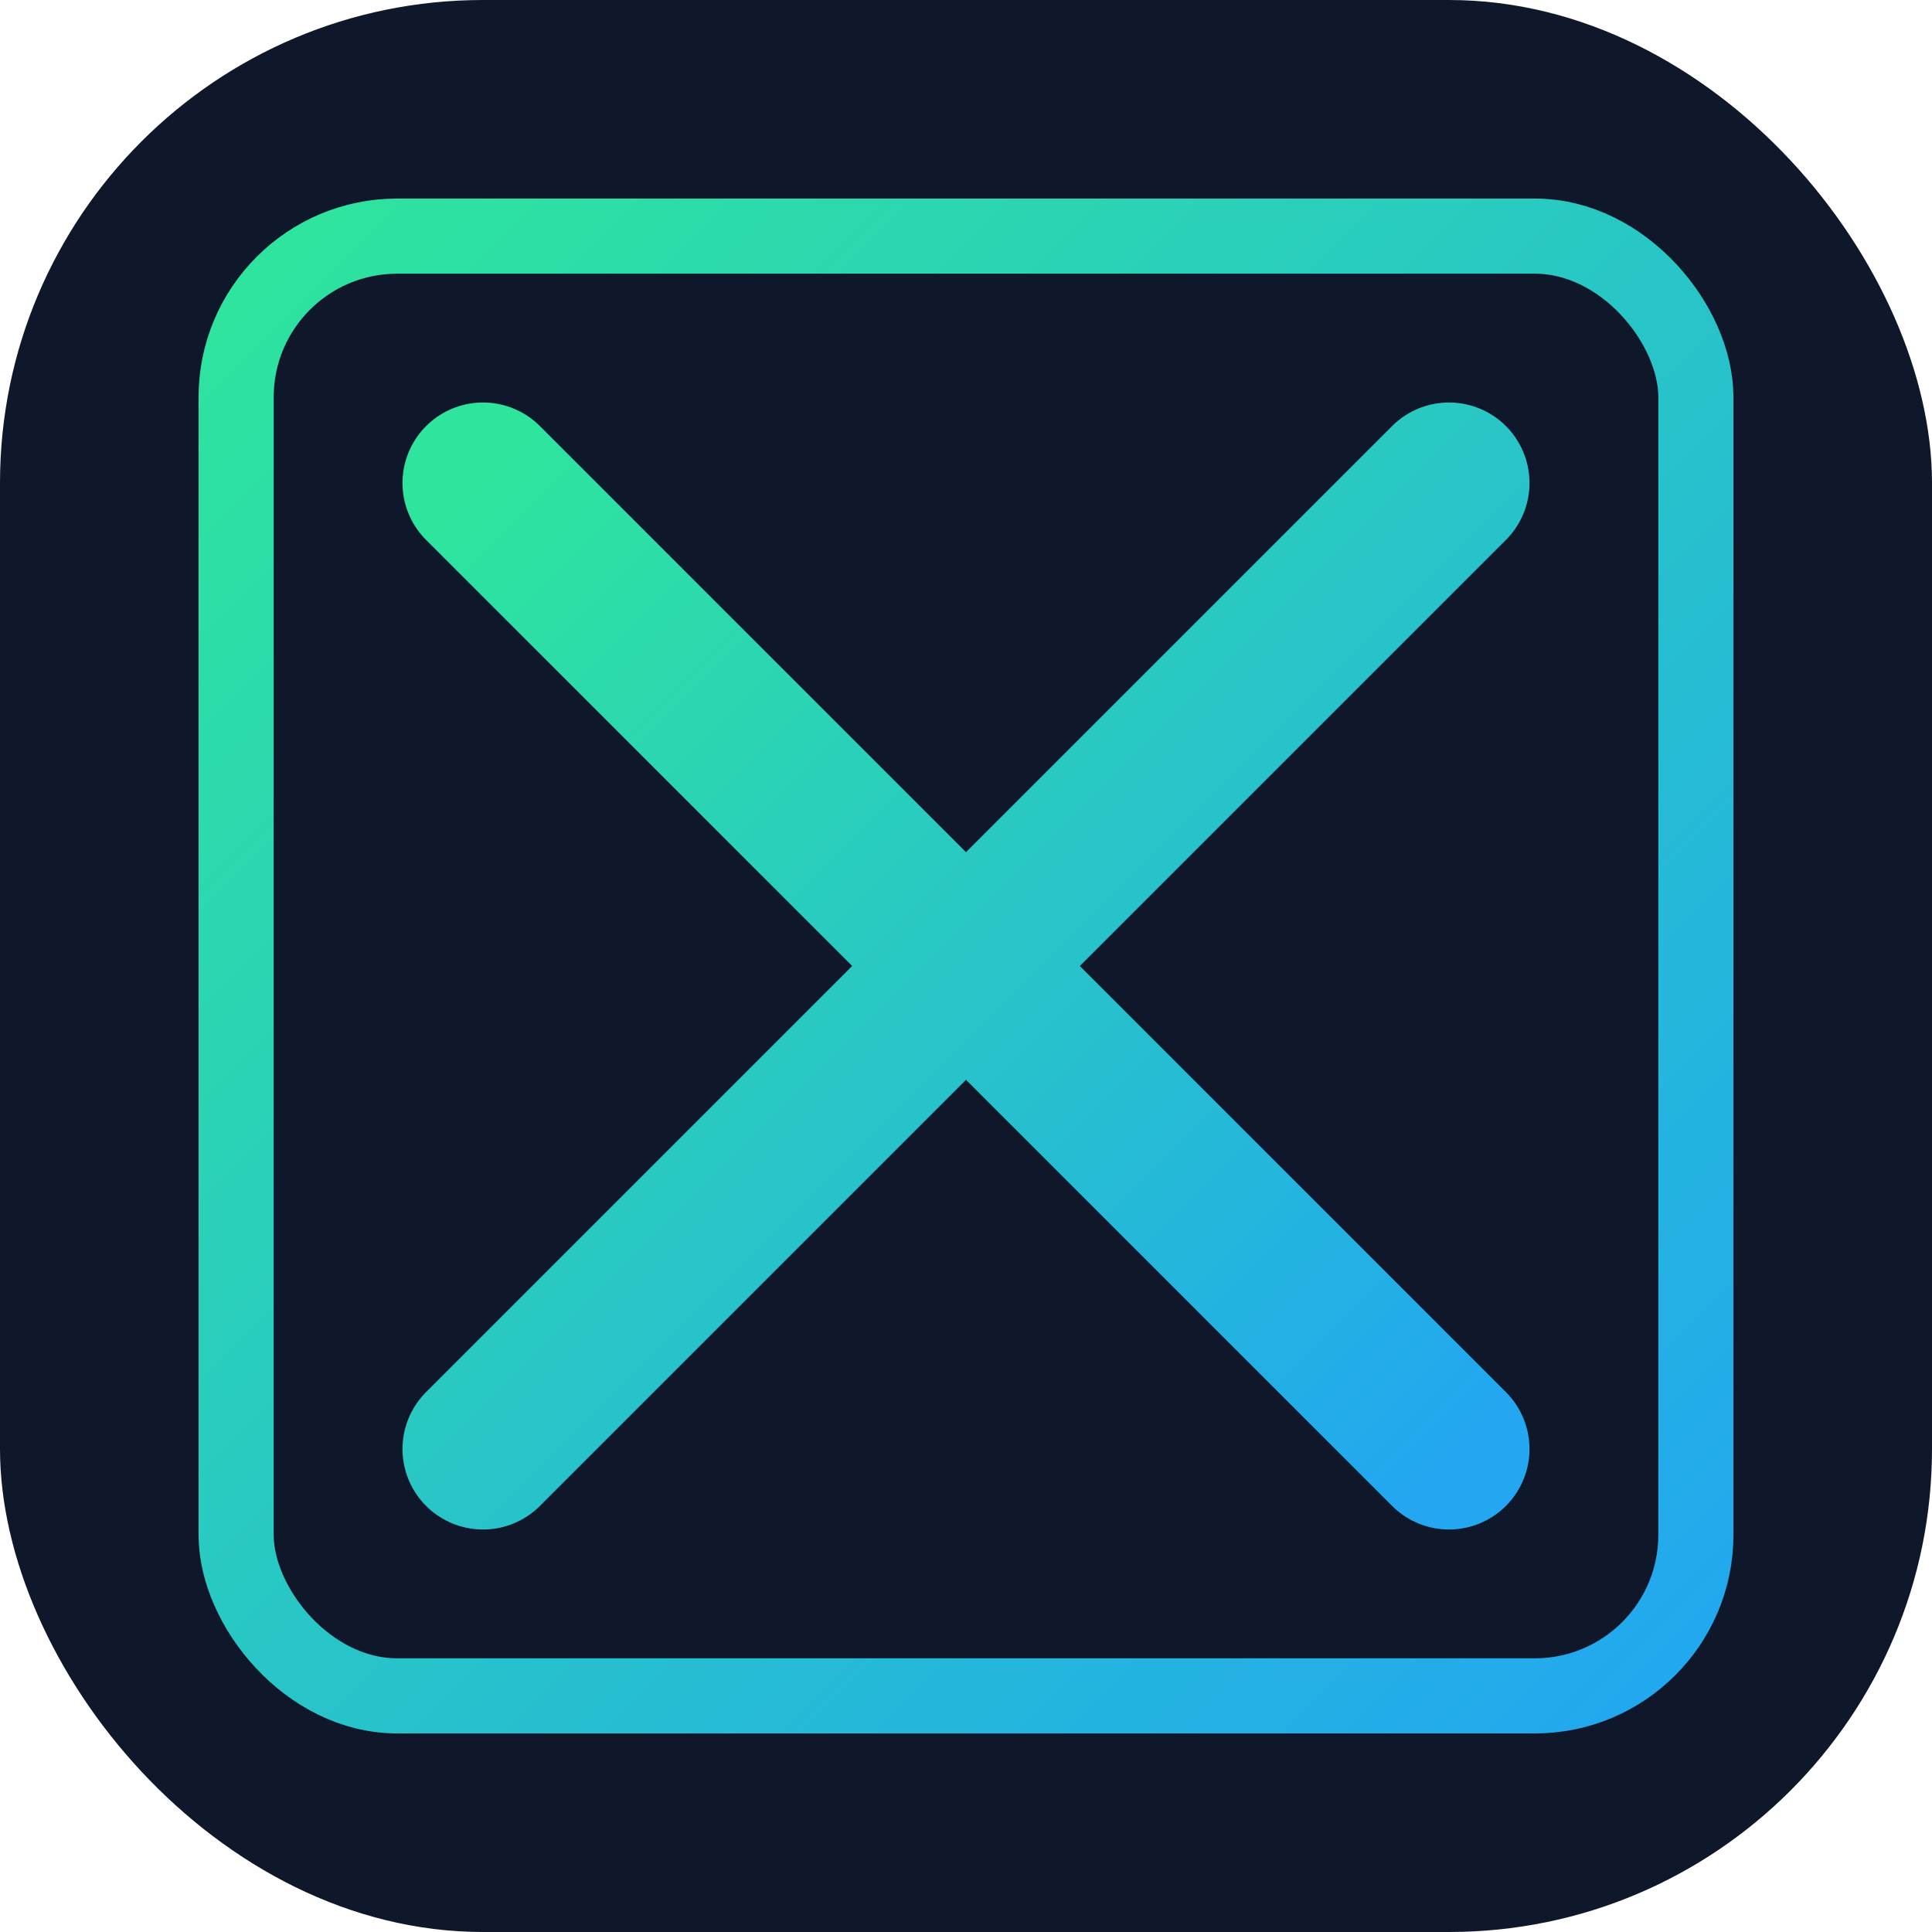
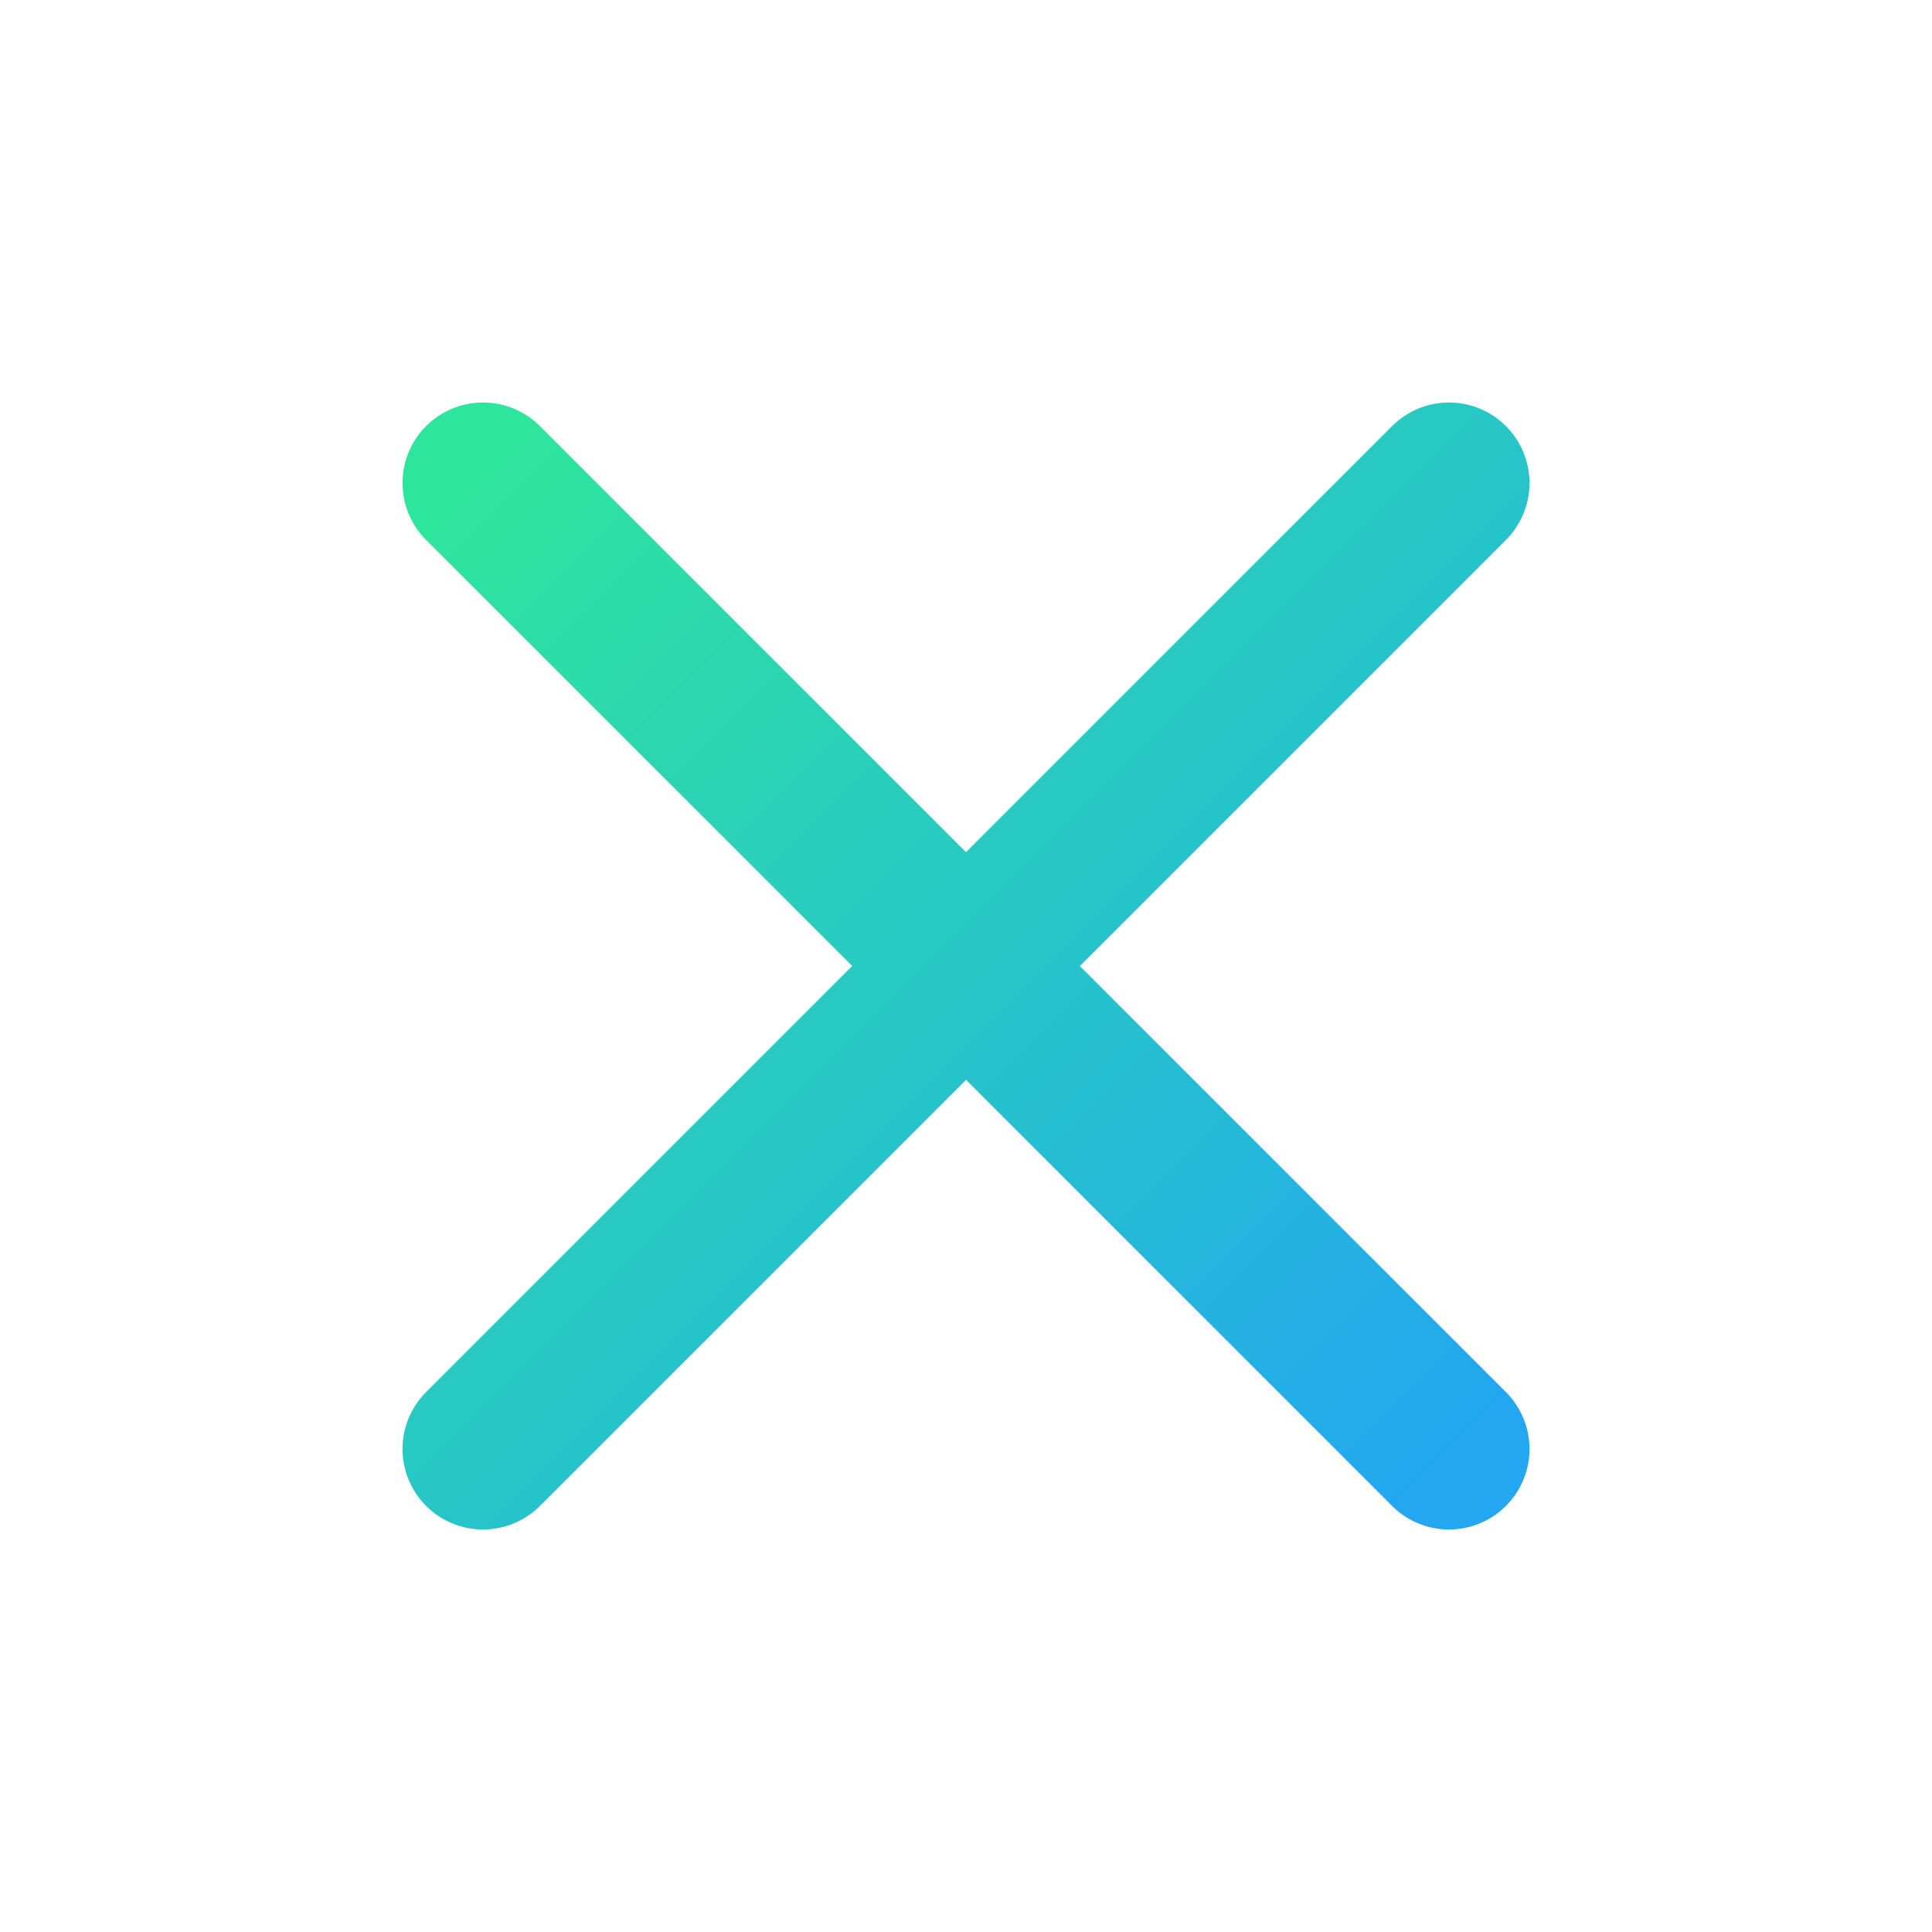
<svg xmlns="http://www.w3.org/2000/svg" width="180" height="180" viewBox="0 0 180 180">
  <defs>
    <linearGradient id="gradient" x1="0%" y1="0%" x2="100%" y2="100%">
      <stop offset="0%" stop-color="#2EE59D" />
      <stop offset="100%" stop-color="#22A7F0" />
    </linearGradient>
  </defs>
-   <rect x="0" y="0" width="180" height="180" rx="45" fill="#0F172A" />
  <path d="M45 45L135 135M135 45L45 135" stroke="url(#gradient)" stroke-width="15" stroke-linecap="round" />
-   <rect x="22" y="22" width="136" height="136" rx="15" stroke="url(#gradient)" stroke-width="7" fill="none" />
</svg>